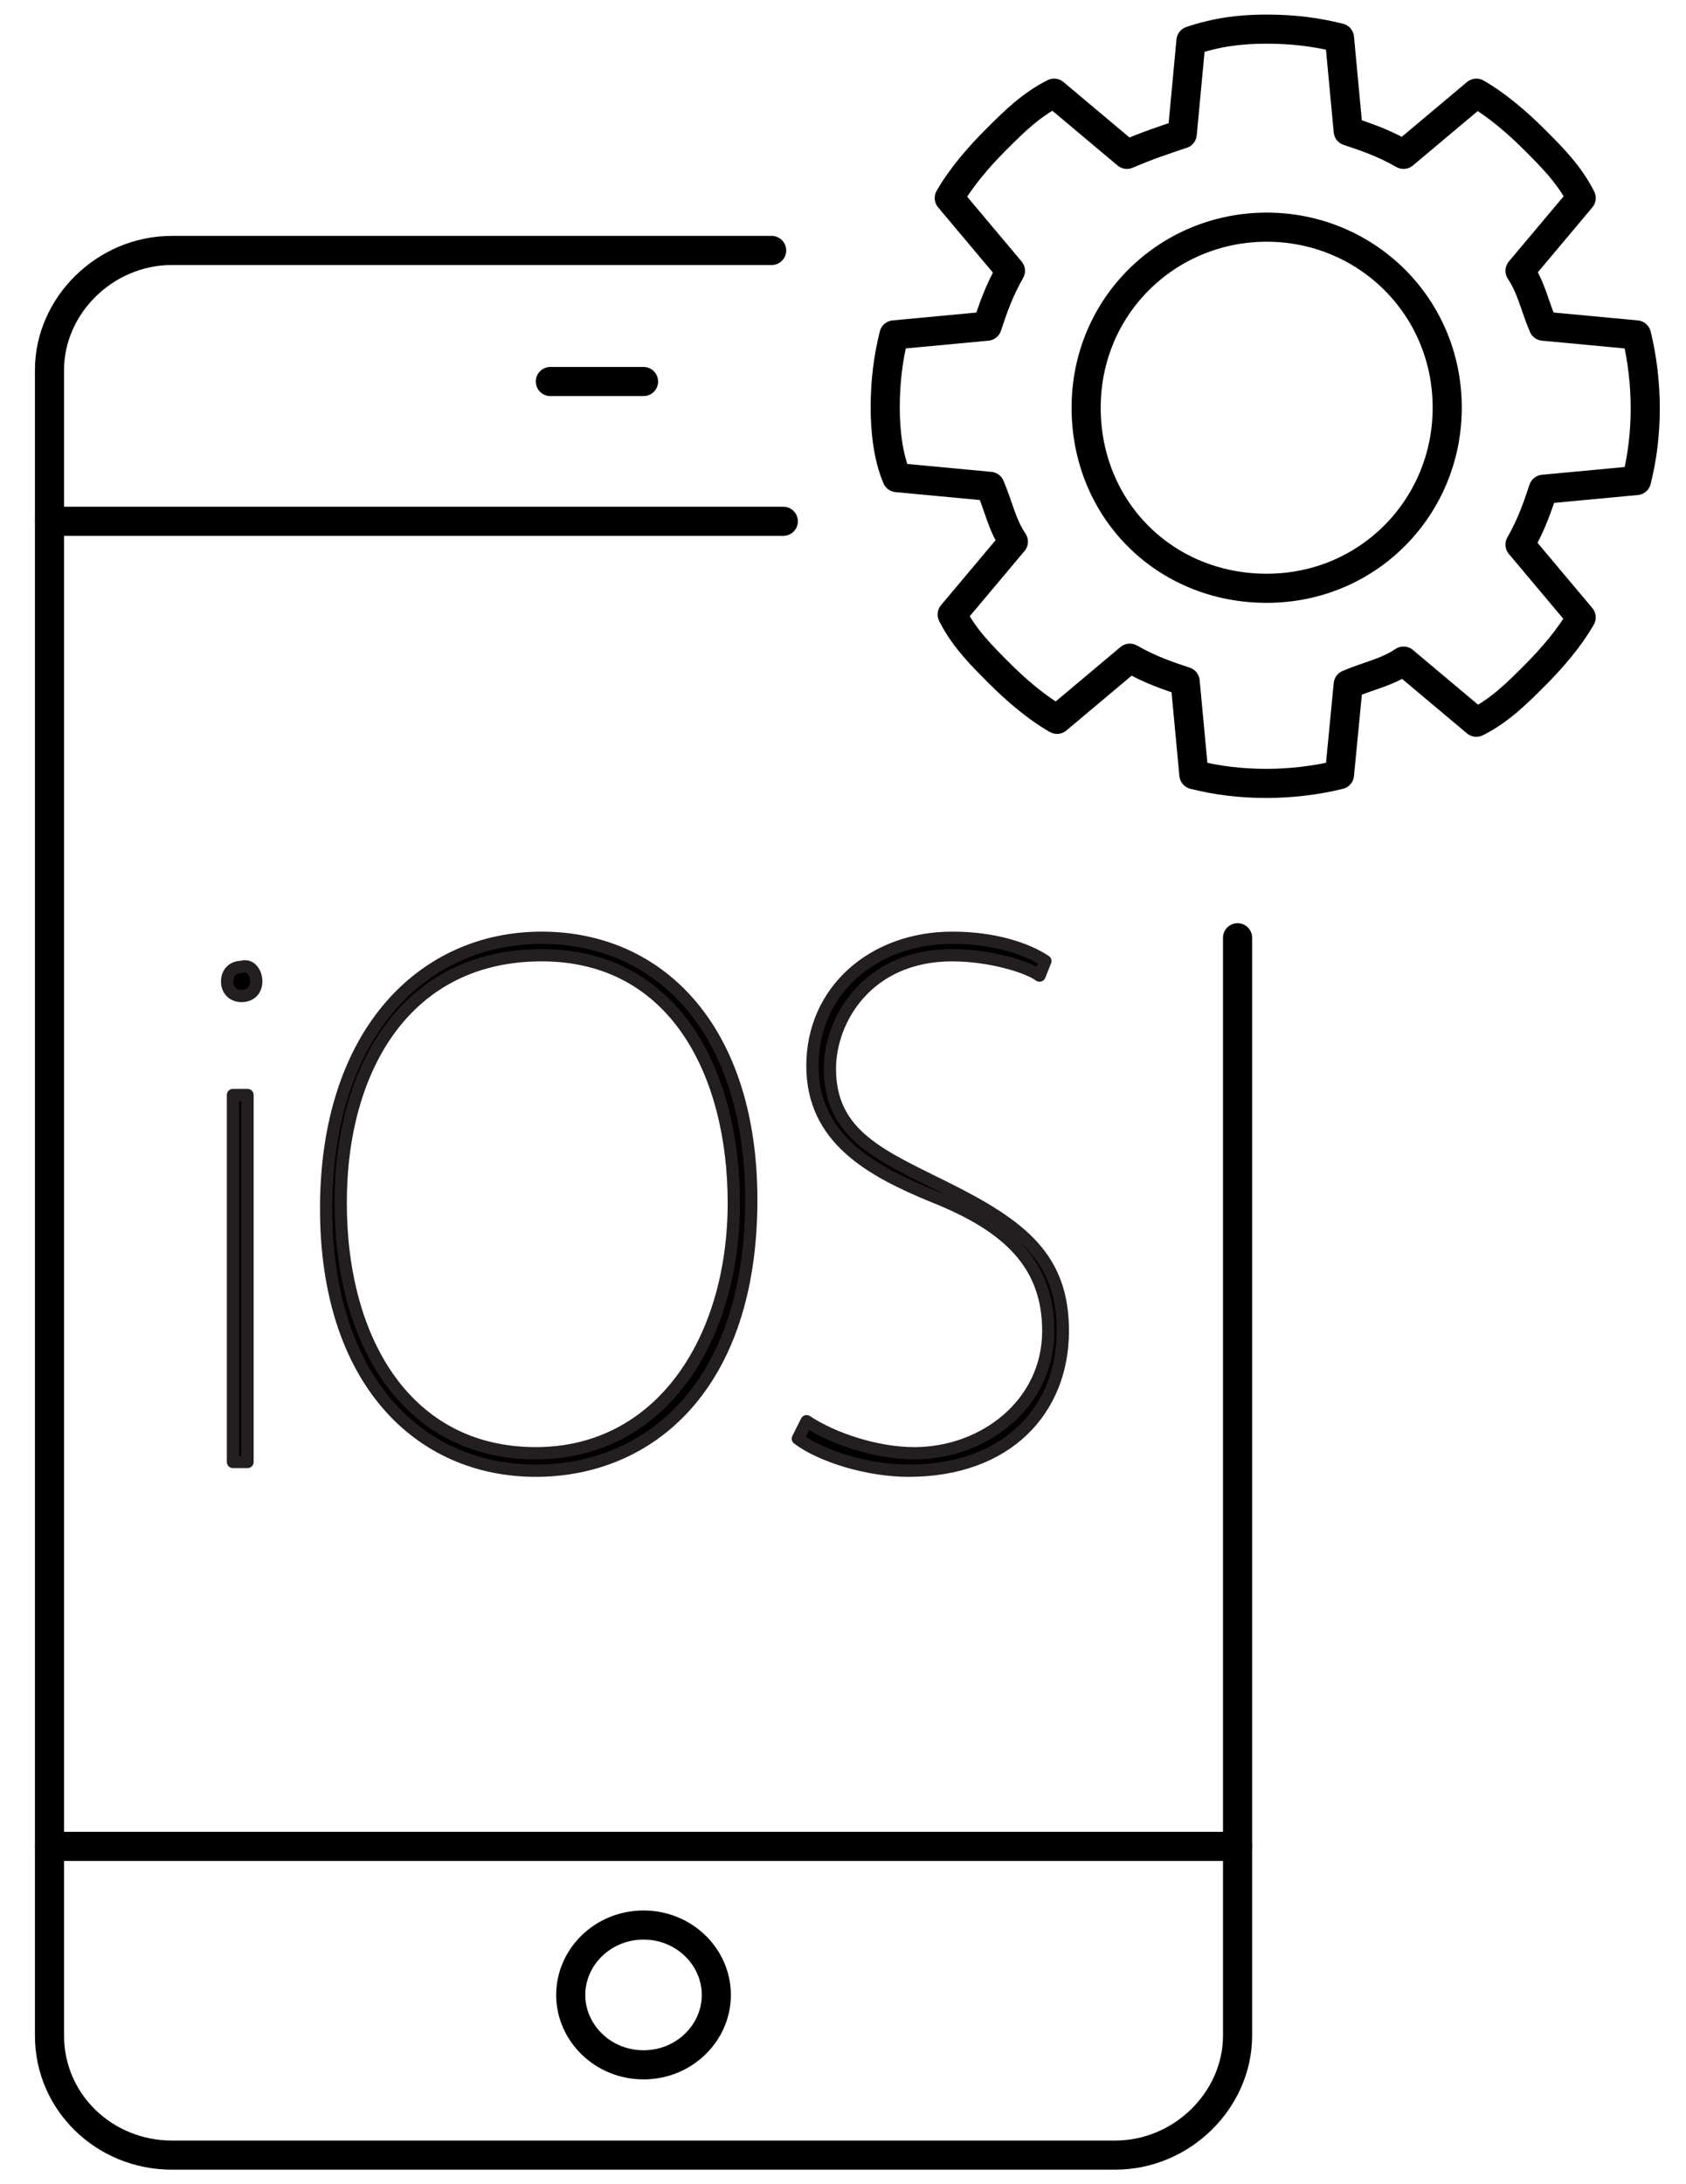
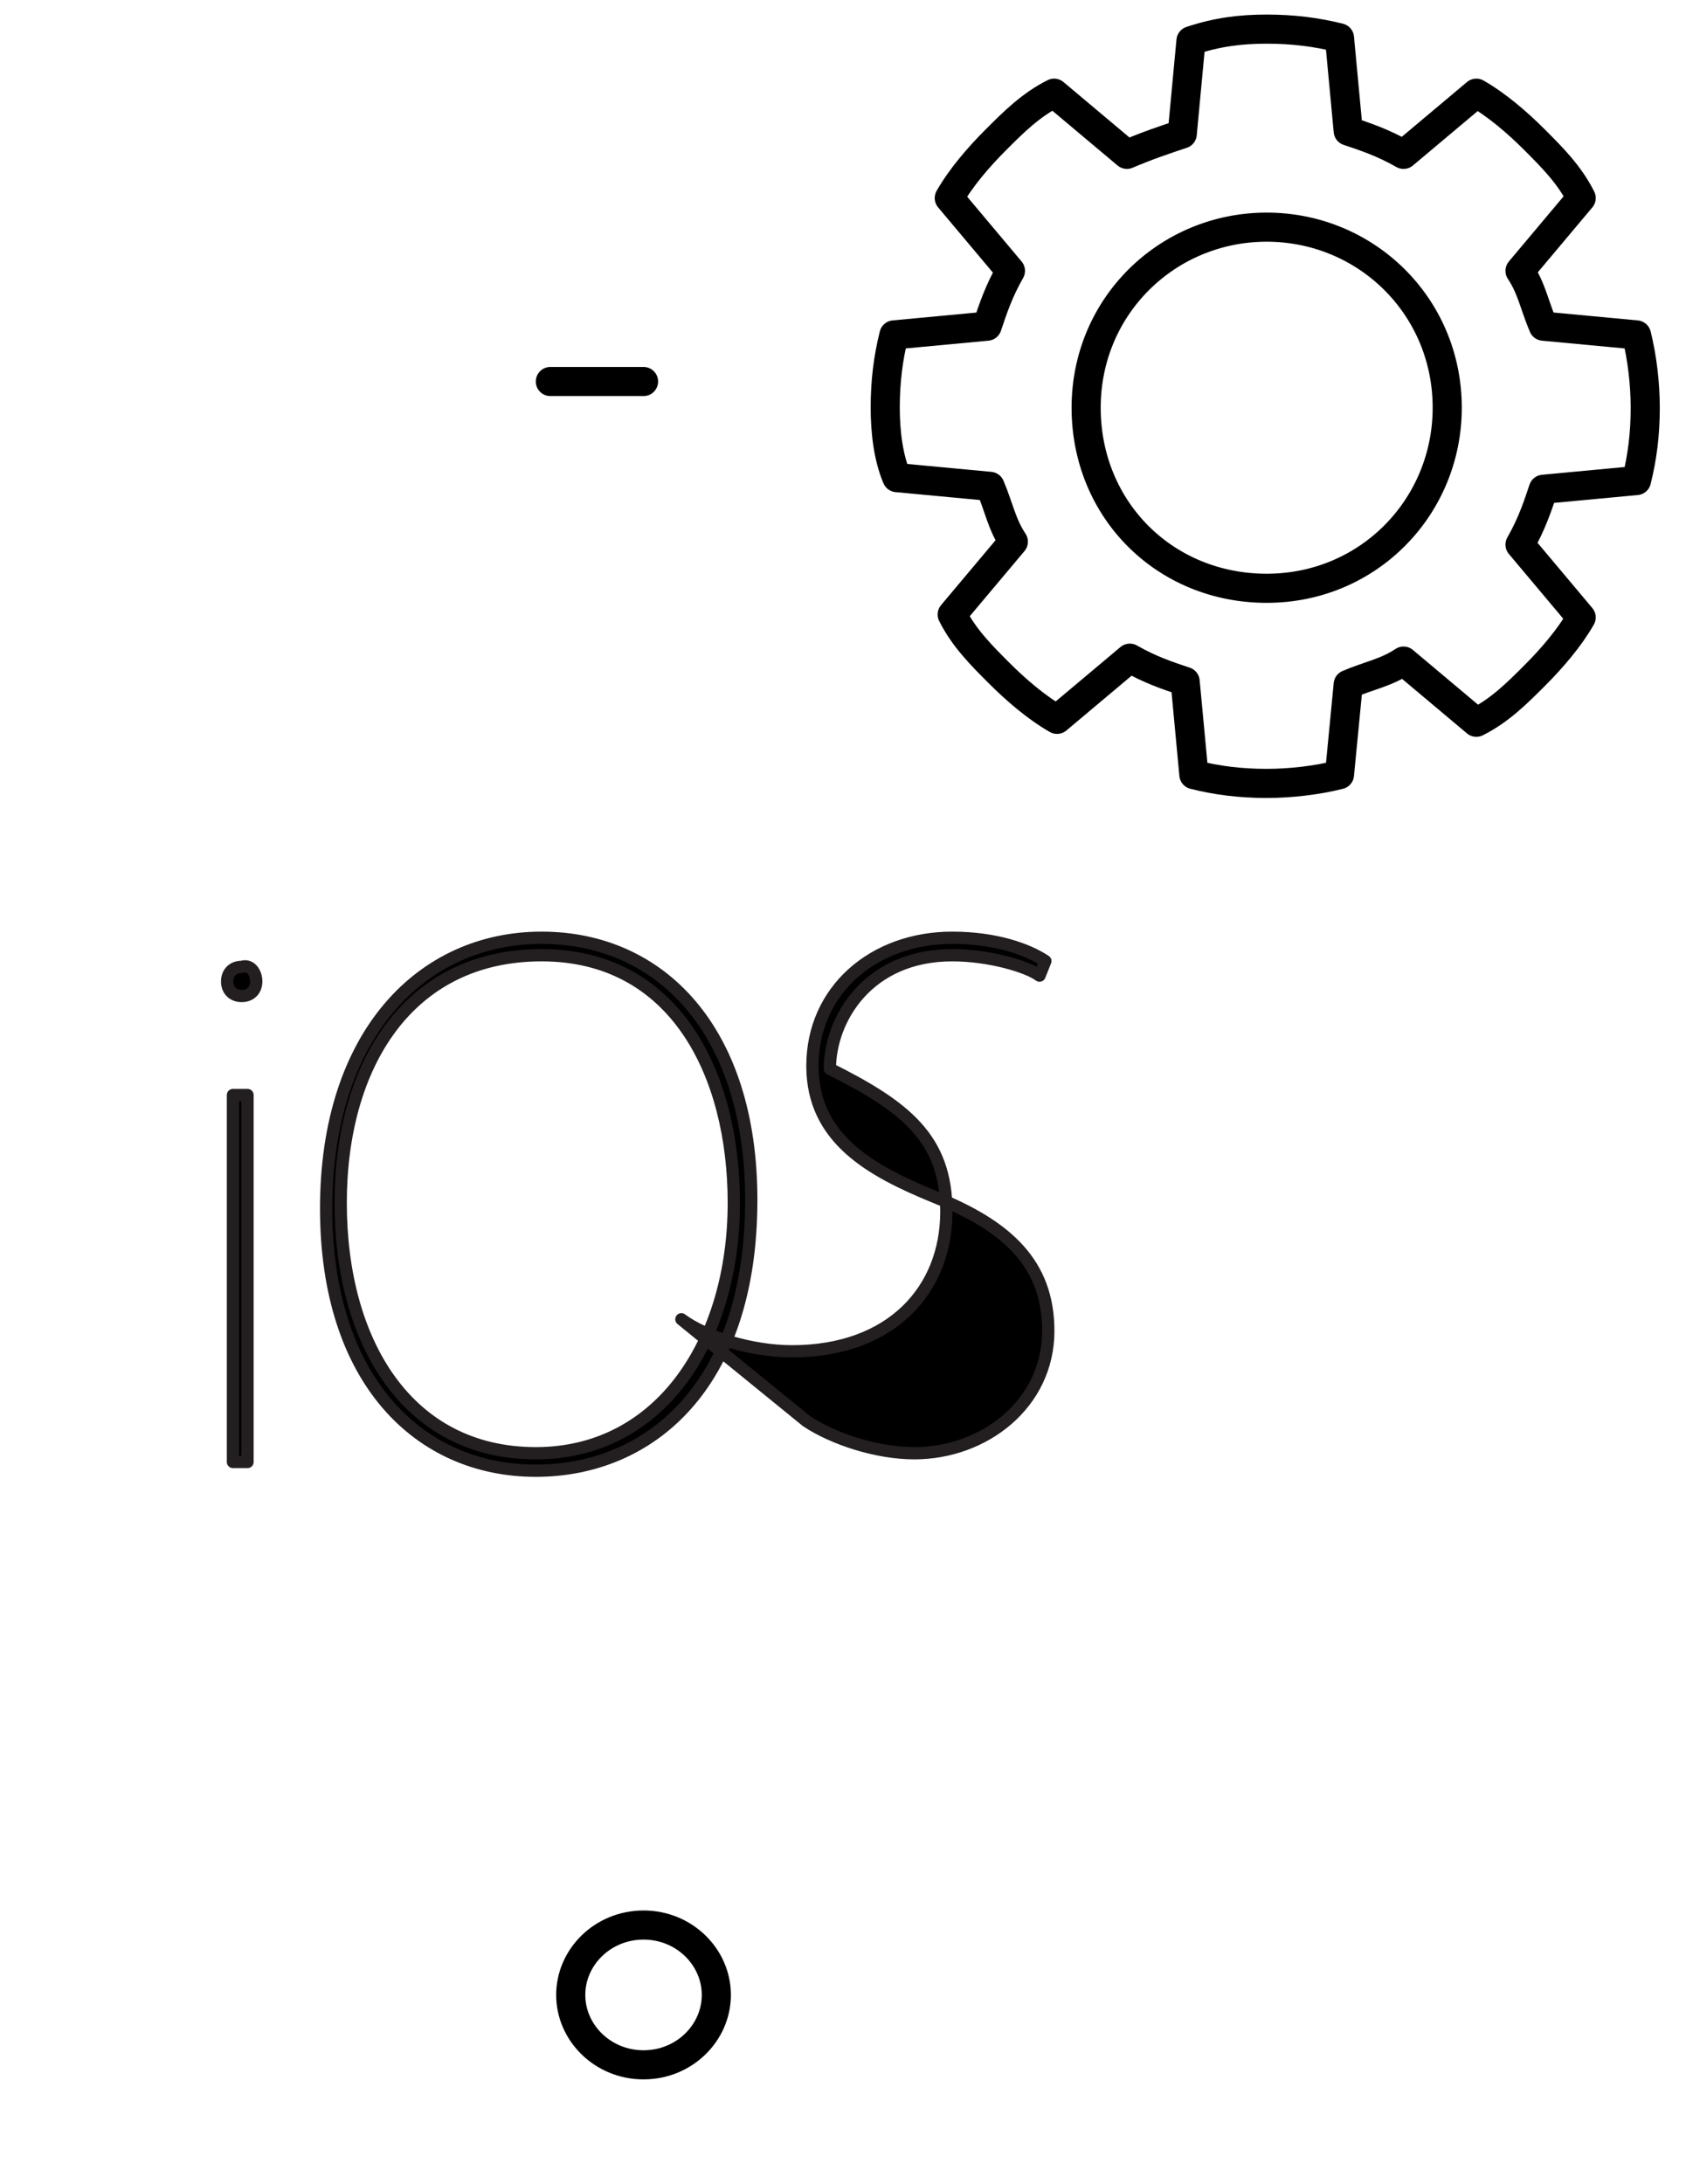
<svg xmlns="http://www.w3.org/2000/svg" version="1.1" id="Layer_1" x="0px" y="0px" width="57.9px" height="75px" viewBox="0 0 57.9 75" style="enable-background:new 0 0 57.9 75;" xml:space="preserve">
  <style type="text/css">
	.st0{fill:none;stroke:#000000;stroke-linecap:round;stroke-linejoin:round;stroke-miterlimit:22.926;}
	.st1{stroke:#231F20;stroke-width:0.421;stroke-linecap:round;stroke-linejoin:round;stroke-miterlimit:10;}
</style>
  <g>
    <g>
      <path class="st0" d="M42.5,52" />
-       <path class="st0" d="M42.5,23.9" />
-       <path class="st0" d="M42.5,32.2v37.7c0,2.2-1.9,4.1-4.2,4.1H5.9c-2.3,0-4.2-1.8-4.2-4.1V12.7c0-2.2,1.9-4.1,4.2-4.1h20.6" />
-       <line class="st0" x1="1.7" y1="17.9" x2="26.9" y2="17.9" />
-       <line class="st0" x1="1.7" y1="63.4" x2="42.5" y2="63.4" />
      <line class="st0" x1="18.9" y1="13.1" x2="22.1" y2="13.1" />
      <path class="st0" d="M24.6,68.5c0,1.3-1.1,2.4-2.5,2.4c-1.4,0-2.5-1.1-2.5-2.4c0-1.3,1.1-2.4,2.5-2.4    C23.5,66.1,24.6,67.2,24.6,68.5z" />
    </g>
    <g>
      <path class="st0" d="M43.5,1c0.9,0,1.7,0.1,2.5,0.3l0.3,3.2c0.6,0.2,1.2,0.4,1.9,0.8l2.5-2.1c0.7,0.4,1.4,1,2,1.6    c0.6,0.6,1.2,1.2,1.6,2l-2.1,2.5c0.4,0.6,0.5,1.2,0.8,1.9l3.2,0.3c0.2,0.8,0.3,1.7,0.3,2.5c0,0.9-0.1,1.7-0.3,2.5l-3.2,0.3    c-0.2,0.6-0.4,1.2-0.8,1.9l2.1,2.5c-0.4,0.7-1,1.4-1.6,2c-0.6,0.6-1.2,1.2-2,1.6l-2.5-2.1c-0.6,0.4-1.2,0.5-1.9,0.8L46,26.6    c-0.8,0.2-1.7,0.3-2.5,0.3c-0.9,0-1.7-0.1-2.5-0.3l-0.3-3.2c-0.6-0.2-1.2-0.4-1.9-0.8l-2.5,2.1c-0.7-0.4-1.4-1-2-1.6    c-0.6-0.6-1.2-1.2-1.6-2l2.1-2.5c-0.4-0.6-0.5-1.2-0.8-1.9l-3.2-0.3c-0.3-0.7-0.4-1.6-0.4-2.4c0-0.9,0.1-1.7,0.3-2.5l3.2-0.3    c0.2-0.6,0.4-1.2,0.8-1.9l-2.1-2.5c0.4-0.7,1-1.4,1.6-2c0.6-0.6,1.2-1.2,2-1.6l2.5,2.1C39.4,5,40,4.8,40.6,4.6l0.3-3.2    C41.8,1.1,42.6,1,43.5,1L43.5,1z" />
      <path class="st0" d="M43.5,7.8c3.4,0,6.2,2.7,6.2,6.2c0,3.4-2.7,6.2-6.2,6.2s-6.2-2.7-6.2-6.2C37.3,10.5,40.1,7.8,43.5,7.8    L43.5,7.8z" />
    </g>
-     <path class="st1" d="M8.8,33.7c0,0.3-0.2,0.5-0.5,0.5c-0.3,0-0.5-0.2-0.5-0.5c0-0.3,0.2-0.5,0.5-0.5C8.6,33.1,8.8,33.4,8.8,33.7z    M8,50.2V37.6h0.5v12.6H8z M25.8,41.2c0,6.4-3.5,9.3-7.4,9.3c-4,0-7.2-3.1-7.2-9c0-6,3.3-9.3,7.4-9.3   C22.7,32.2,25.8,35.4,25.8,41.2z M11.7,41.3c0,4.8,2.3,8.6,6.7,8.6c4.3,0,6.8-3.9,6.8-8.6c0-4.4-2-8.5-6.6-8.5S11.7,36.6,11.7,41.3   L11.7,41.3z M27.7,48.8c0.9,0.6,2.4,1.1,3.7,1.1c2.4,0,4.6-1.7,4.6-4.2c0-2.3-1.4-3.6-3.9-4.6c-2.2-0.9-4.2-2-4.2-4.5   c0-2.6,2.1-4.4,4.8-4.4c1.5,0,2.6,0.4,3.2,0.8l-0.2,0.5c-0.4-0.3-1.7-0.7-3-0.7c-2.9,0-4.2,2.2-4.2,3.9c0,2.3,1.8,3,4,4.1   c2.6,1.3,4,2.4,4,4.9c0,2.7-1.9,4.8-5.3,4.8c-1.4,0-3-0.5-3.8-1.1L27.7,48.8L27.7,48.8z" />
+     <path class="st1" d="M8.8,33.7c0,0.3-0.2,0.5-0.5,0.5c-0.3,0-0.5-0.2-0.5-0.5c0-0.3,0.2-0.5,0.5-0.5C8.6,33.1,8.8,33.4,8.8,33.7z    M8,50.2V37.6h0.5v12.6H8z M25.8,41.2c0,6.4-3.5,9.3-7.4,9.3c-4,0-7.2-3.1-7.2-9c0-6,3.3-9.3,7.4-9.3   C22.7,32.2,25.8,35.4,25.8,41.2z M11.7,41.3c0,4.8,2.3,8.6,6.7,8.6c4.3,0,6.8-3.9,6.8-8.6c0-4.4-2-8.5-6.6-8.5S11.7,36.6,11.7,41.3   L11.7,41.3z M27.7,48.8c0.9,0.6,2.4,1.1,3.7,1.1c2.4,0,4.6-1.7,4.6-4.2c0-2.3-1.4-3.6-3.9-4.6c-2.2-0.9-4.2-2-4.2-4.5   c0-2.6,2.1-4.4,4.8-4.4c1.5,0,2.6,0.4,3.2,0.8l-0.2,0.5c-0.4-0.3-1.7-0.7-3-0.7c-2.9,0-4.2,2.2-4.2,3.9c2.6,1.3,4,2.4,4,4.9c0,2.7-1.9,4.8-5.3,4.8c-1.4,0-3-0.5-3.8-1.1L27.7,48.8L27.7,48.8z" />
  </g>
</svg>